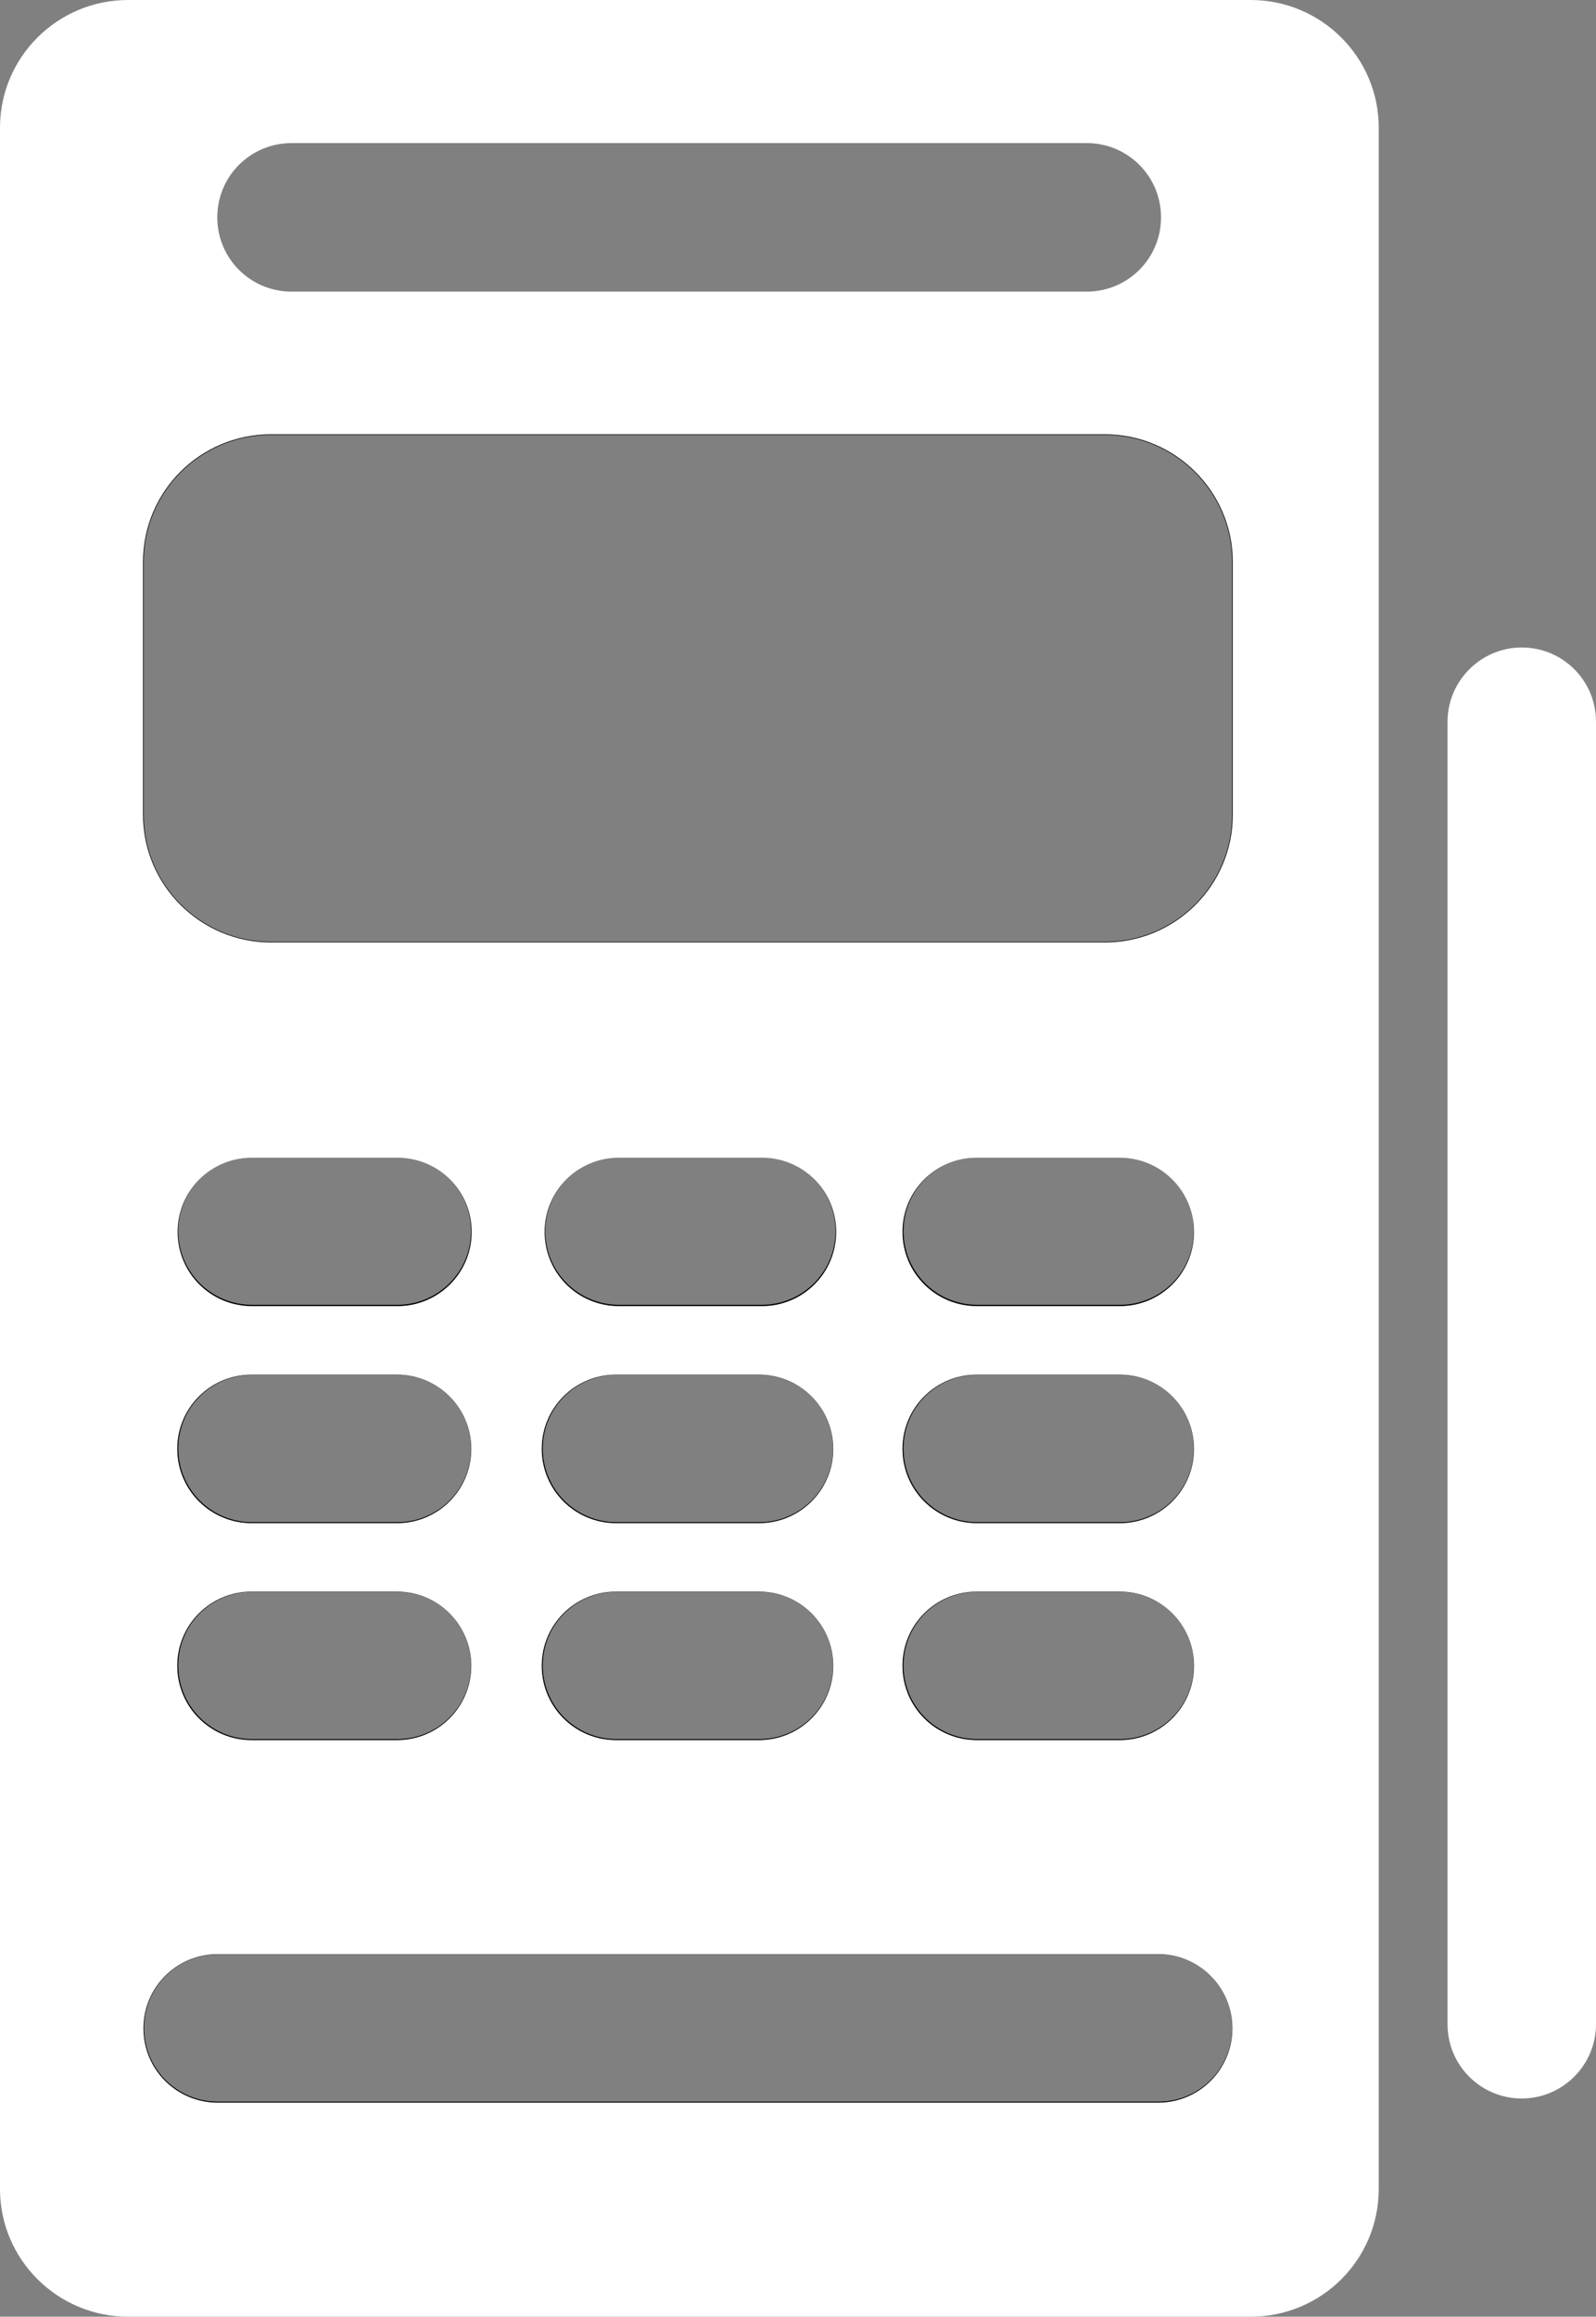
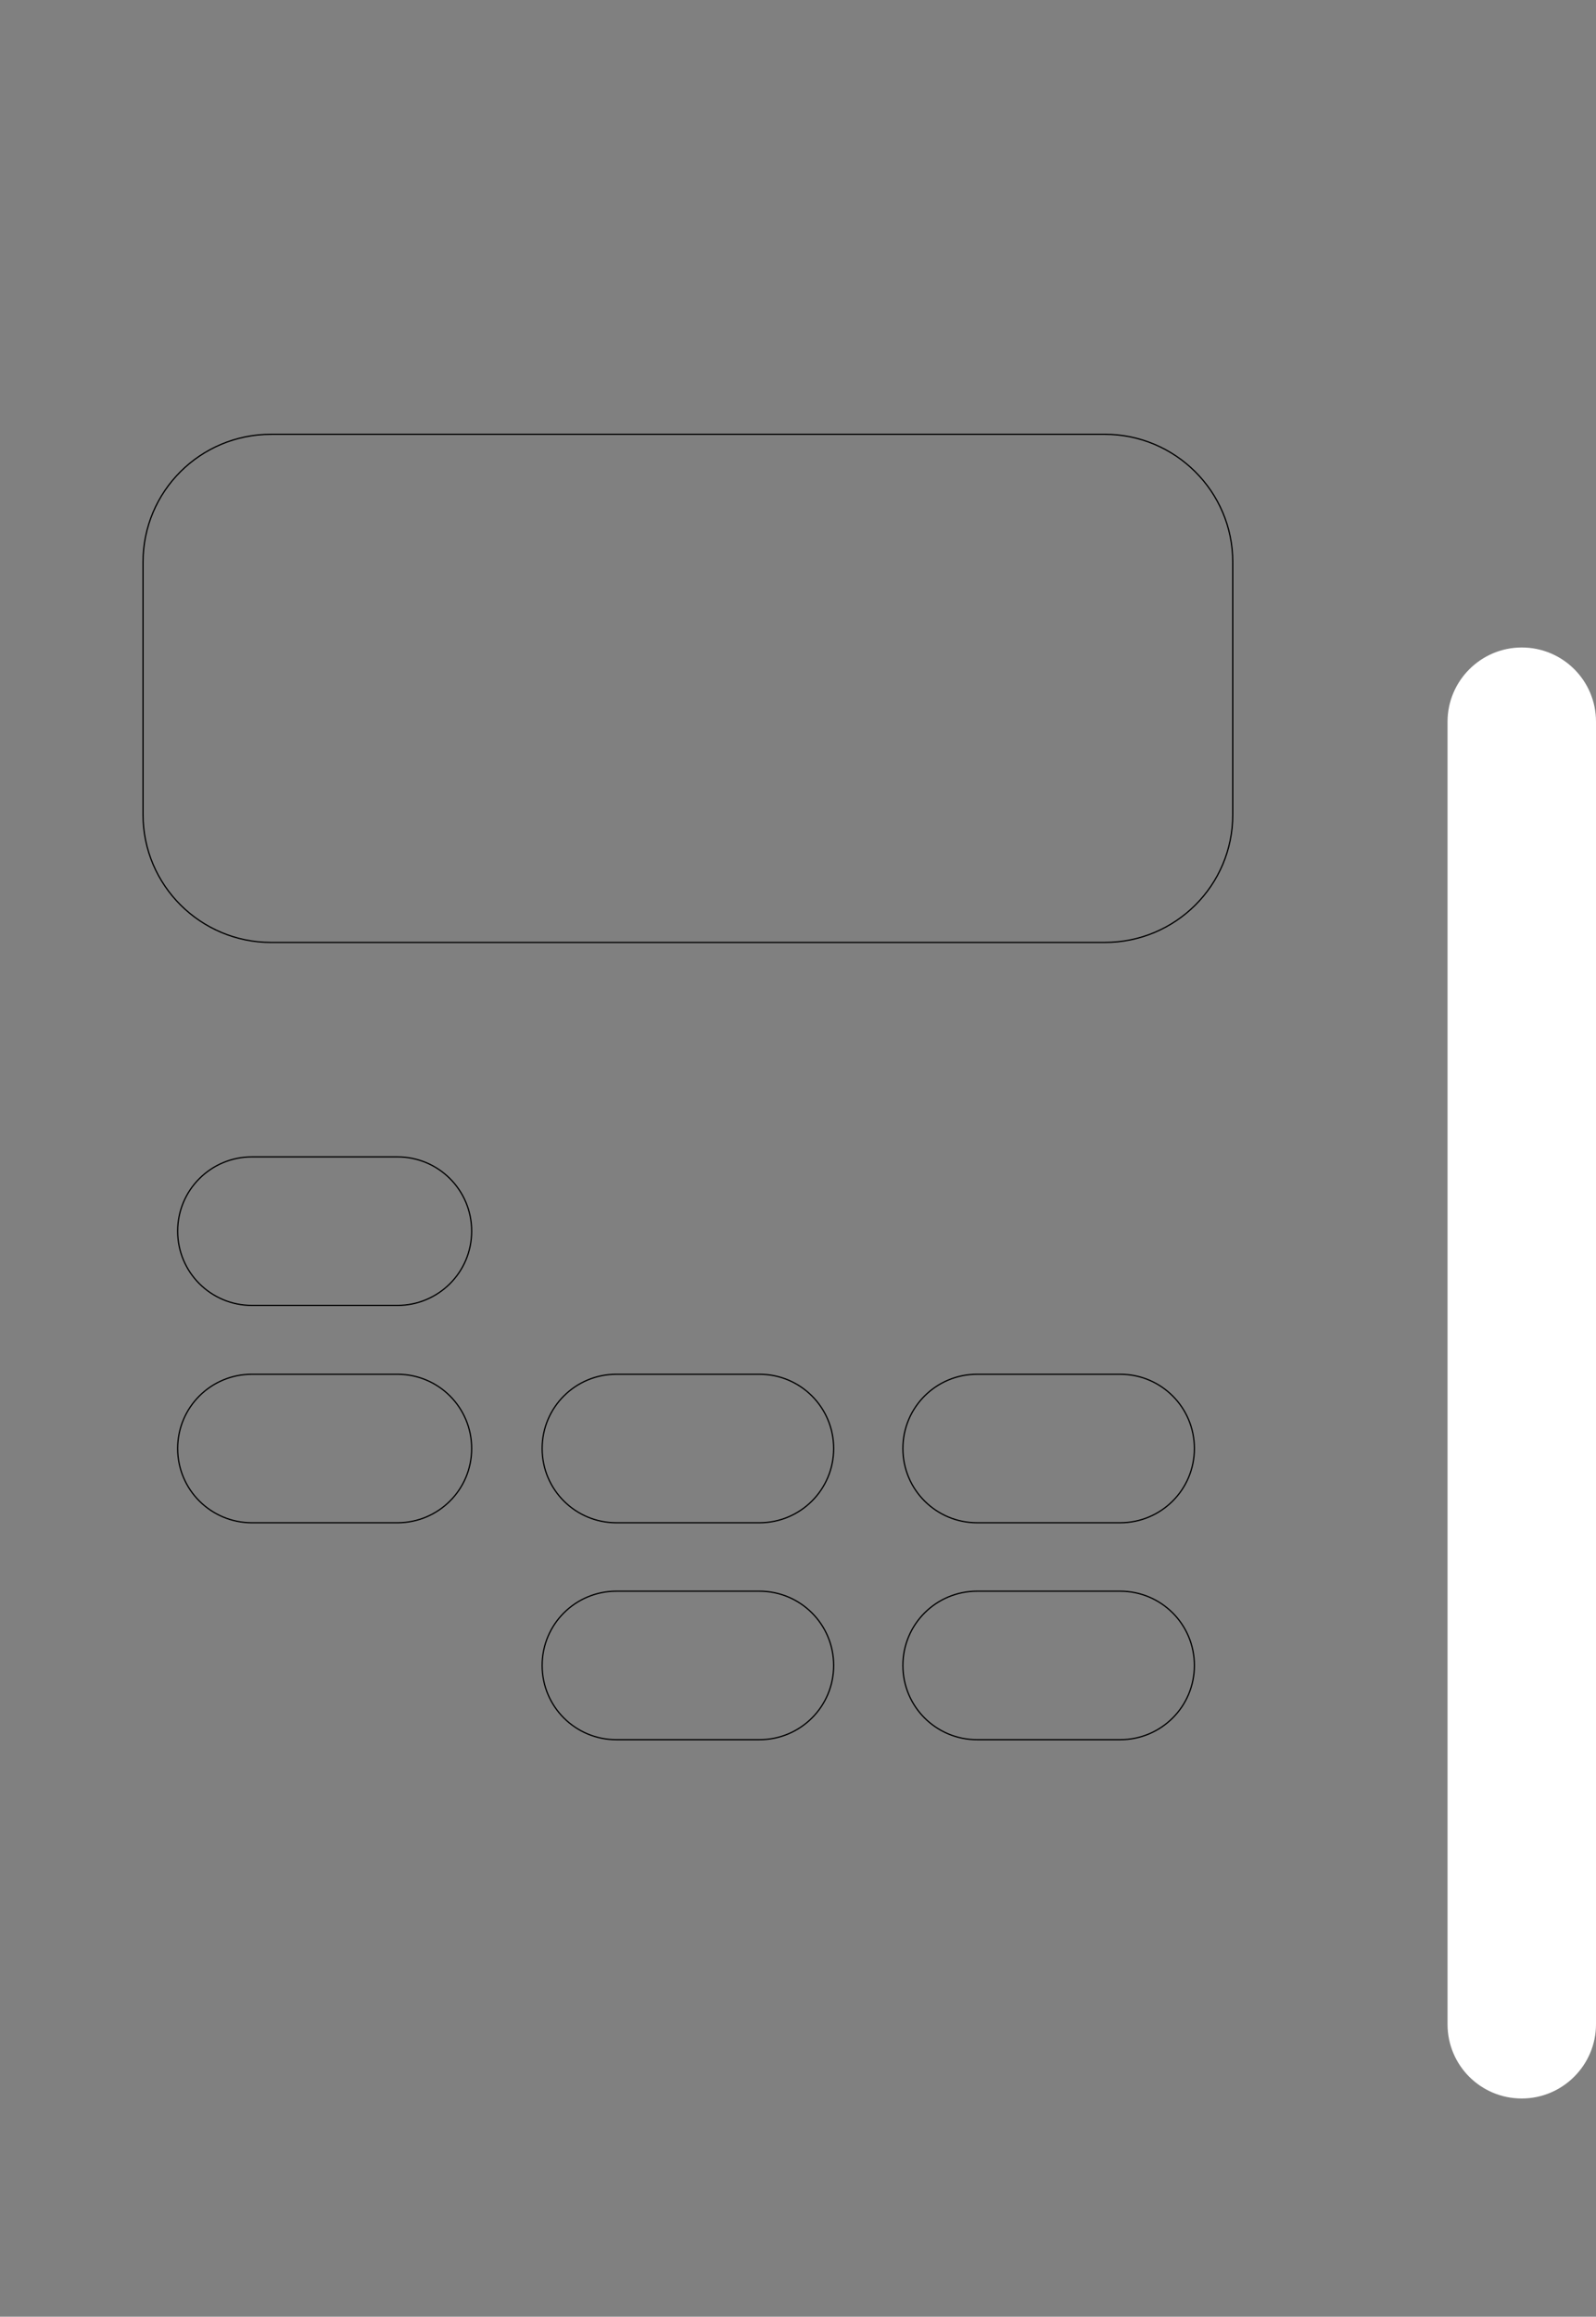
<svg xmlns="http://www.w3.org/2000/svg" id="Ebene_2" data-name="Ebene 2" viewBox="0 0 38.27 55.53">
  <rect x="0" y="0" width="38.27" height="55.53" fill="#808080" stroke="none" />
  <defs>
    <style> .cls-1 { stroke: #000; stroke-width: .03px; } .cls-1, .cls-2 { fill: none; } .cls-2, .cls-3 { stroke-width: 0px; } .cls-3 { fill: #fff; fill-rule: evenodd; } .cls-4 { clip-path: url(#clippath); } </style>
    <clipPath id="clippath">
      <rect class="cls-2" y="0" width="38.27" height="55.53" />
    </clipPath>
  </defs>
  <g id="Ebene_1-2" data-name="Ebene 1">
    <g class="cls-4">
      <path class="cls-1" d="m6.5,10.41h19.99c1.69,0,3.07,1.37,3.07,3.06v6.06c0,1.69-1.37,3.06-3.07,3.06H6.5c-1.69,0-3.07-1.37-3.07-3.06v-6.06c0-1.69,1.37-3.06,3.07-3.06h0Z" />
      <path class="cls-1" d="m6.04,27.73h3.49c.98,0,1.78.79,1.78,1.78s-.8,1.78-1.78,1.78h-3.49c-.98,0-1.78-.79-1.78-1.78s.8-1.78,1.78-1.78h0Z" />
-       <path class="cls-1" d="m14.84,27.73h3.43c.98,0,1.78.79,1.78,1.78s-.8,1.78-1.78,1.78h-3.43c-.98,0-1.78-.79-1.78-1.78s.8-1.78,1.78-1.78h0Z" />
-       <path class="cls-1" d="m23.43,27.73h3.43c.98,0,1.78.79,1.78,1.78s-.8,1.78-1.78,1.78h-3.43c-.98,0-1.78-.79-1.78-1.78s.8-1.78,1.78-1.78h0Z" />
      <path class="cls-1" d="m6.04,32.94h3.49c.98,0,1.78.79,1.78,1.78s-.8,1.78-1.78,1.78h-3.49c-.98,0-1.78-.79-1.78-1.78s.8-1.78,1.78-1.78Z" />
      <path class="cls-1" d="m14.78,32.94h3.43c.98,0,1.78.79,1.78,1.78s-.8,1.78-1.78,1.78h-3.43c-.98,0-1.78-.79-1.78-1.78s.8-1.78,1.78-1.78h0Z" />
      <path class="cls-1" d="m23.43,32.94h3.43c.98,0,1.78.79,1.78,1.78s-.8,1.78-1.78,1.78h-3.43c-.98,0-1.78-.79-1.78-1.78s.8-1.78,1.78-1.78Z" />
-       <path class="cls-1" d="m6.04,38.14h3.49c.98,0,1.78.79,1.78,1.78s-.8,1.78-1.78,1.78h-3.49c-.98,0-1.78-.79-1.78-1.78s.8-1.78,1.78-1.78Z" />
      <path class="cls-1" d="m14.78,38.14h3.43c.98,0,1.78.79,1.78,1.78s-.8,1.78-1.78,1.78h-3.43c-.98,0-1.78-.79-1.78-1.78s.8-1.78,1.78-1.78h0Z" />
      <path class="cls-1" d="m23.43,38.14h3.43c.98,0,1.78.79,1.78,1.78s-.8,1.78-1.78,1.78h-3.43c-.98,0-1.78-.79-1.78-1.78s.8-1.78,1.78-1.78Z" />
-       <path class="cls-1" d="m5.22,46.83h22.56c.98,0,1.78.79,1.78,1.78s-.8,1.78-1.78,1.78H5.22c-.98,0-1.78-.79-1.78-1.78s.8-1.78,1.78-1.78h0Z" />
-       <path class="cls-3" d="m6.99,3.43h19.07c.98,0,1.78.79,1.78,1.78s-.8,1.78-1.78,1.78H6.99c-.98,0-1.78-.79-1.78-1.78s.8-1.78,1.78-1.78Zm-.49,6.98h19.99c1.69,0,3.07,1.37,3.07,3.06v6.06c0,1.69-1.37,3.06-3.07,3.06H6.5c-1.69,0-3.07-1.37-3.07-3.06v-6.06c0-1.69,1.37-3.06,3.07-3.06h0Zm-1.29,36.43h22.56c.98,0,1.78.79,1.78,1.78s-.8,1.78-1.78,1.78H5.22c-.98,0-1.78-.79-1.78-1.78s.8-1.78,1.78-1.78h0Zm18.21-8.69h3.43c.98,0,1.78.79,1.78,1.78s-.8,1.78-1.78,1.78h-3.43c-.98,0-1.78-.79-1.78-1.78s.8-1.78,1.78-1.78Zm-8.65,0h3.43c.98,0,1.78.79,1.78,1.78s-.8,1.78-1.78,1.78h-3.43c-.98,0-1.78-.79-1.78-1.78s.8-1.78,1.78-1.78h0Zm-8.74,0h3.49c.98,0,1.78.79,1.78,1.78s-.8,1.78-1.78,1.78h-3.49c-.98,0-1.78-.79-1.78-1.78s.8-1.78,1.78-1.78Zm0-5.2h3.49c.98,0,1.78.79,1.78,1.78s-.8,1.78-1.78,1.78h-3.49c-.98,0-1.78-.79-1.78-1.78s.8-1.78,1.78-1.78Zm8.74,0h3.43c.98,0,1.78.79,1.78,1.78s-.8,1.78-1.78,1.78h-3.43c-.98,0-1.78-.79-1.78-1.78s.8-1.78,1.78-1.78h0Zm8.65,0h3.43c.98,0,1.78.79,1.78,1.78s-.8,1.78-1.78,1.78h-3.43c-.98,0-1.78-.79-1.78-1.78s.8-1.78,1.78-1.78Zm0-5.2h3.43c.98,0,1.78.79,1.78,1.78s-.8,1.78-1.78,1.78h-3.43c-.98,0-1.78-.79-1.78-1.78s.8-1.78,1.78-1.78h0Zm-8.58,0h3.43c.98,0,1.78.79,1.78,1.78s-.8,1.78-1.78,1.78h-3.43c-.98,0-1.78-.79-1.78-1.78s.8-1.78,1.78-1.78h0Zm-8.8,0h3.49c.98,0,1.78.79,1.78,1.78s-.8,1.78-1.78,1.78h-3.49c-.98,0-1.78-.79-1.78-1.78s.8-1.78,1.78-1.78h0ZM3.07,0h26.92c1.69,0,3.07,1.37,3.07,3.06v49.41c0,1.69-1.37,3.06-3.07,3.06H3.07C1.38,55.53,0,54.16,0,52.47V3.06C0,1.37,1.38,0,3.07,0h0Z" />
      <path class="cls-3" d="m36.49,15.52c.98,0,1.78.79,1.78,1.78v31.22c0,.98-.8,1.78-1.78,1.78s-1.78-.79-1.78-1.78v-31.22c0-.98.8-1.78,1.78-1.78Z" />
    </g>
  </g>
</svg>